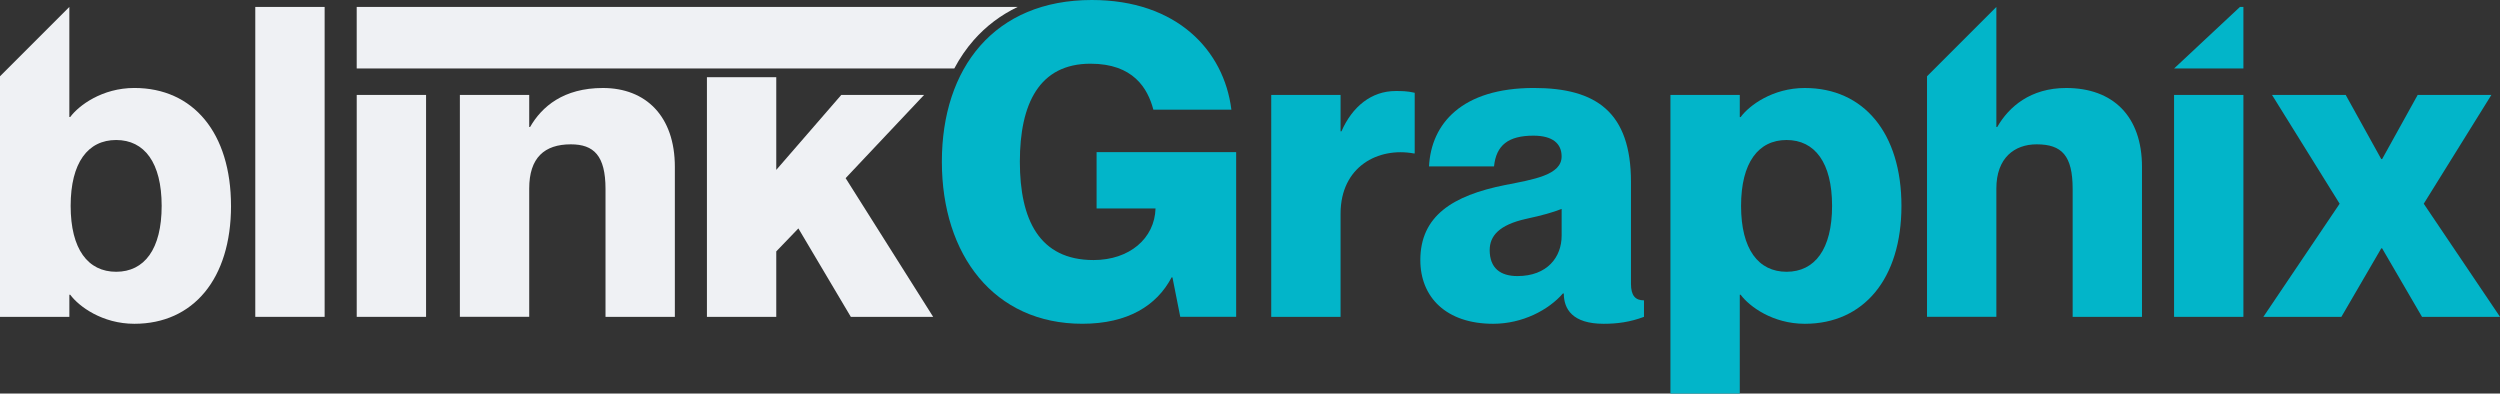
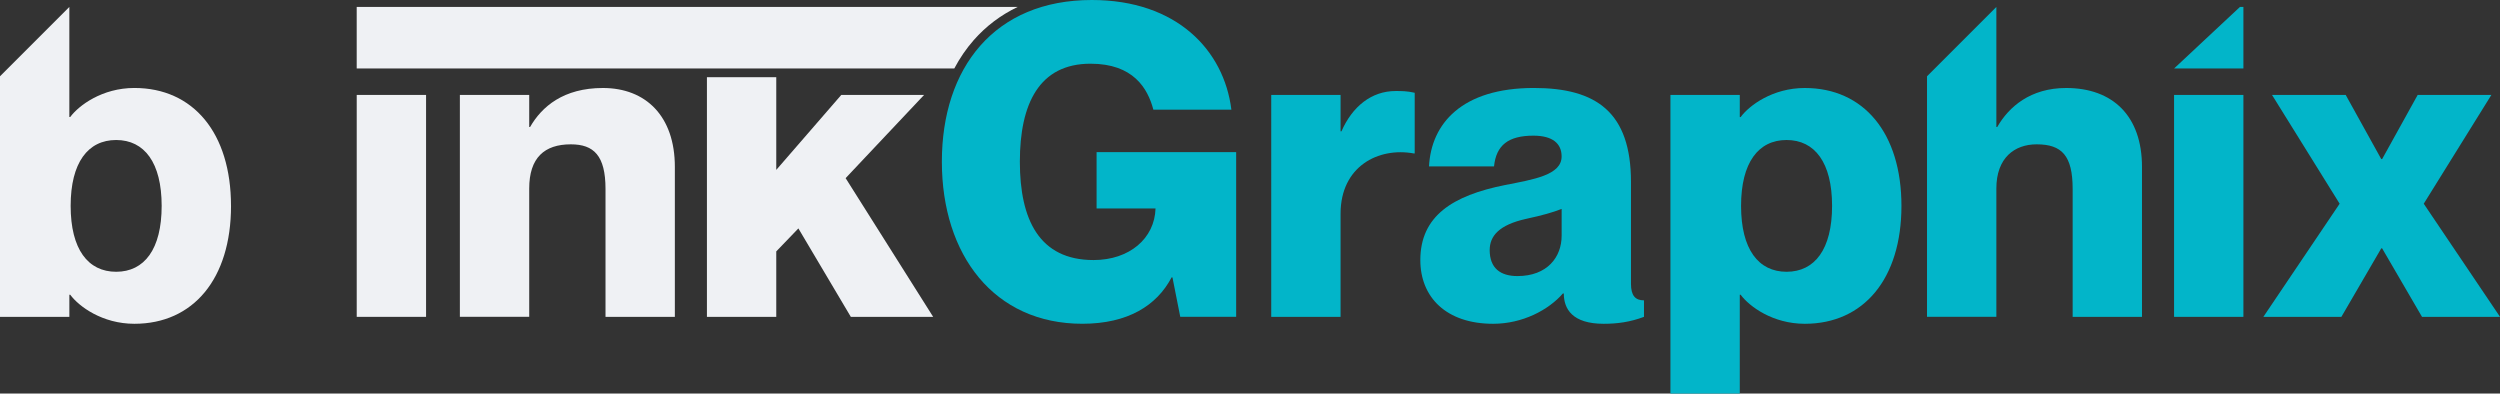
<svg xmlns="http://www.w3.org/2000/svg" data-name="Layer 2" fill="#000000" height="181" viewBox="0 0 1149.77 181" width="1149.77">
  <rect x="0" y="0" width="1149.77" height="181" fill="#333333" stroke="none" />
  <g data-name="Layer 1">
    <path d="M106.25,94.69c0,33.49-17.34,54.22-44.45,54.22-14.75,0-25.52-7.97-29.5-13.36h-.4v10.17H0V35.08L31.89,3.19h0v50.63h.4c3.99-5.38,14.75-13.36,29.5-13.36,27.11,0,44.45,20.73,44.45,54.22ZM74.35,94.69c0-19.93-7.97-30.3-20.93-30.3s-20.93,10.37-20.93,30.3,7.97,30.3,20.93,30.3,20.93-10.37,20.93-30.3Z" fill="#eff1f4" />
-     <path d="M149.3,3.19v142.53h-31.89V3.19h31.89Z" fill="#eff1f4" />
    <path d="M195.95,43.66v102.06h-31.89V43.66h31.89Z" fill="#eff1f4" />
    <path d="M310.37,76.75v68.97h-31.89v-58.81c0-15.35-5.38-20.53-15.95-20.53-12.16,0-19.14,6.18-19.14,20.33v59h-31.89V43.66h31.89v14.75h.4c5.38-9.37,15.35-17.94,33.49-17.94,19.73,0,33.09,12.96,33.09,36.28Z" fill="#eff1f4" />
    <path d="M501.53,29.3c-23.52,0-32.49,18.34-32.49,45.05s8.97,45.25,33.89,45.25c16.54,0,28.11-9.97,28.51-23.72h-27.11v-25.92h64.19v75.75h-25.71l-3.59-18.14h-.4c-6.78,12.96-20.13,21.33-41.06,21.33-40.47,0-64.59-31.5-64.59-74.55S457.28,0,502.13,0c39.07,0,60.8,23.12,64.19,50.43h-35.88c-2.59-9.77-9.17-21.13-28.9-21.13Z" fill="#02b5c9" />
    <path d="M650.63,42.66v27.91h-.4c-16.35-2.99-33.69,5.98-33.69,27.71v47.44h-31.89V43.66h31.89v16.74h.4c4.98-11.36,13.75-18.54,24.92-18.54,2.79,0,5.18,0,8.77.8Z" fill="#02b5c9" />
    <path d="M705.25,62.39c-11.56,0-17.14,4.38-18.14,14.15h-29.9c1-19.54,14.95-36.08,48.24-36.08,28.71,0,44.65,11.16,44.65,43.26v46.84c0,5.38,1.99,7.58,5.98,7.58v7.58c-6.38,2.39-12.16,3.19-18.54,3.19-14.35,0-18.34-6.78-18.34-13.95h-.4c-6.58,7.58-18.54,13.95-32.09,13.95-21.53,0-33.49-12.16-33.49-29.3,0-20.33,14.95-29.7,38.87-34.49,13.16-2.59,26.11-4.58,26.11-13.16,0-5.98-4.19-9.57-12.96-9.57ZM718.21,108.44v-12.36c-3.99,1.59-8.97,2.99-16.35,4.58-12.56,2.79-16.74,7.97-16.74,14.35,0,8.37,4.98,11.96,12.76,11.96,13.75,0,20.33-8.77,20.33-18.54Z" fill="#02b5c9" />
    <path d="M874.49,94.69c0,33.49-17.34,54.22-44.45,54.22-14.75,0-25.52-7.97-29.5-13.36h-.4v45.45h-31.89V43.66h31.89v10.17h.4c3.99-5.38,14.75-13.36,29.5-13.36,27.11,0,44.45,20.73,44.45,54.22ZM842.59,94.69c0-19.93-7.97-30.3-20.93-30.3s-20.93,10.37-20.93,30.3,7.97,30.3,20.93,30.3,20.93-10.37,20.93-30.3Z" fill="#02b5c9" />
    <path d="M985.12,76.75v68.97h-31.89v-58.81c0-15.35-4.98-20.53-16.55-20.53-10.17,0-18.54,6.18-18.54,20.33v59h-31.89V35.08l31.89-31.89h0v55.22h.4c5.38-9.37,15.35-17.94,31.7-17.94,21.53,0,34.88,12.96,34.88,36.28Z" fill="#02b5c9" />
    <path d="M1031.76,43.66v102.06h-31.89V43.66h31.89Z" fill="#02b5c9" />
    <path d="M1078.81,43.66l16.35,29.5h.4l16.35-29.5h33.89l-31.1,50.03,35.08,52.03h-35.88l-18.34-31.5h-.4l-18.34,31.5h-35.88l35.08-52.03-31.1-50.03h33.89Z" fill="#02b5c9" />
    <path d="M388.91 81.93L424.99 43.66 386.91 43.66 357.01 78.14 357.01 35.49 325.12 35.49 325.12 145.72 357.01 145.72 357.01 115.62 367.18 105.05 391.3 145.72 429.17 145.72 388.91 81.93z" fill="#eff1f4" />
    <path d="M447.82,18.46c5.67-6.45,12.47-11.57,20.23-15.27H164.05v28.31h274.83c2.51-4.74,5.49-9.11,8.93-13.03Z" fill="#eff1f4" />
    <path d="M1031.76 31.5L999.87 31.5 999.87 31.5 1030.17 3.19 1031.76 3.19 1031.76 31.5z" fill="#02b5c9" />
  </g>
</svg>